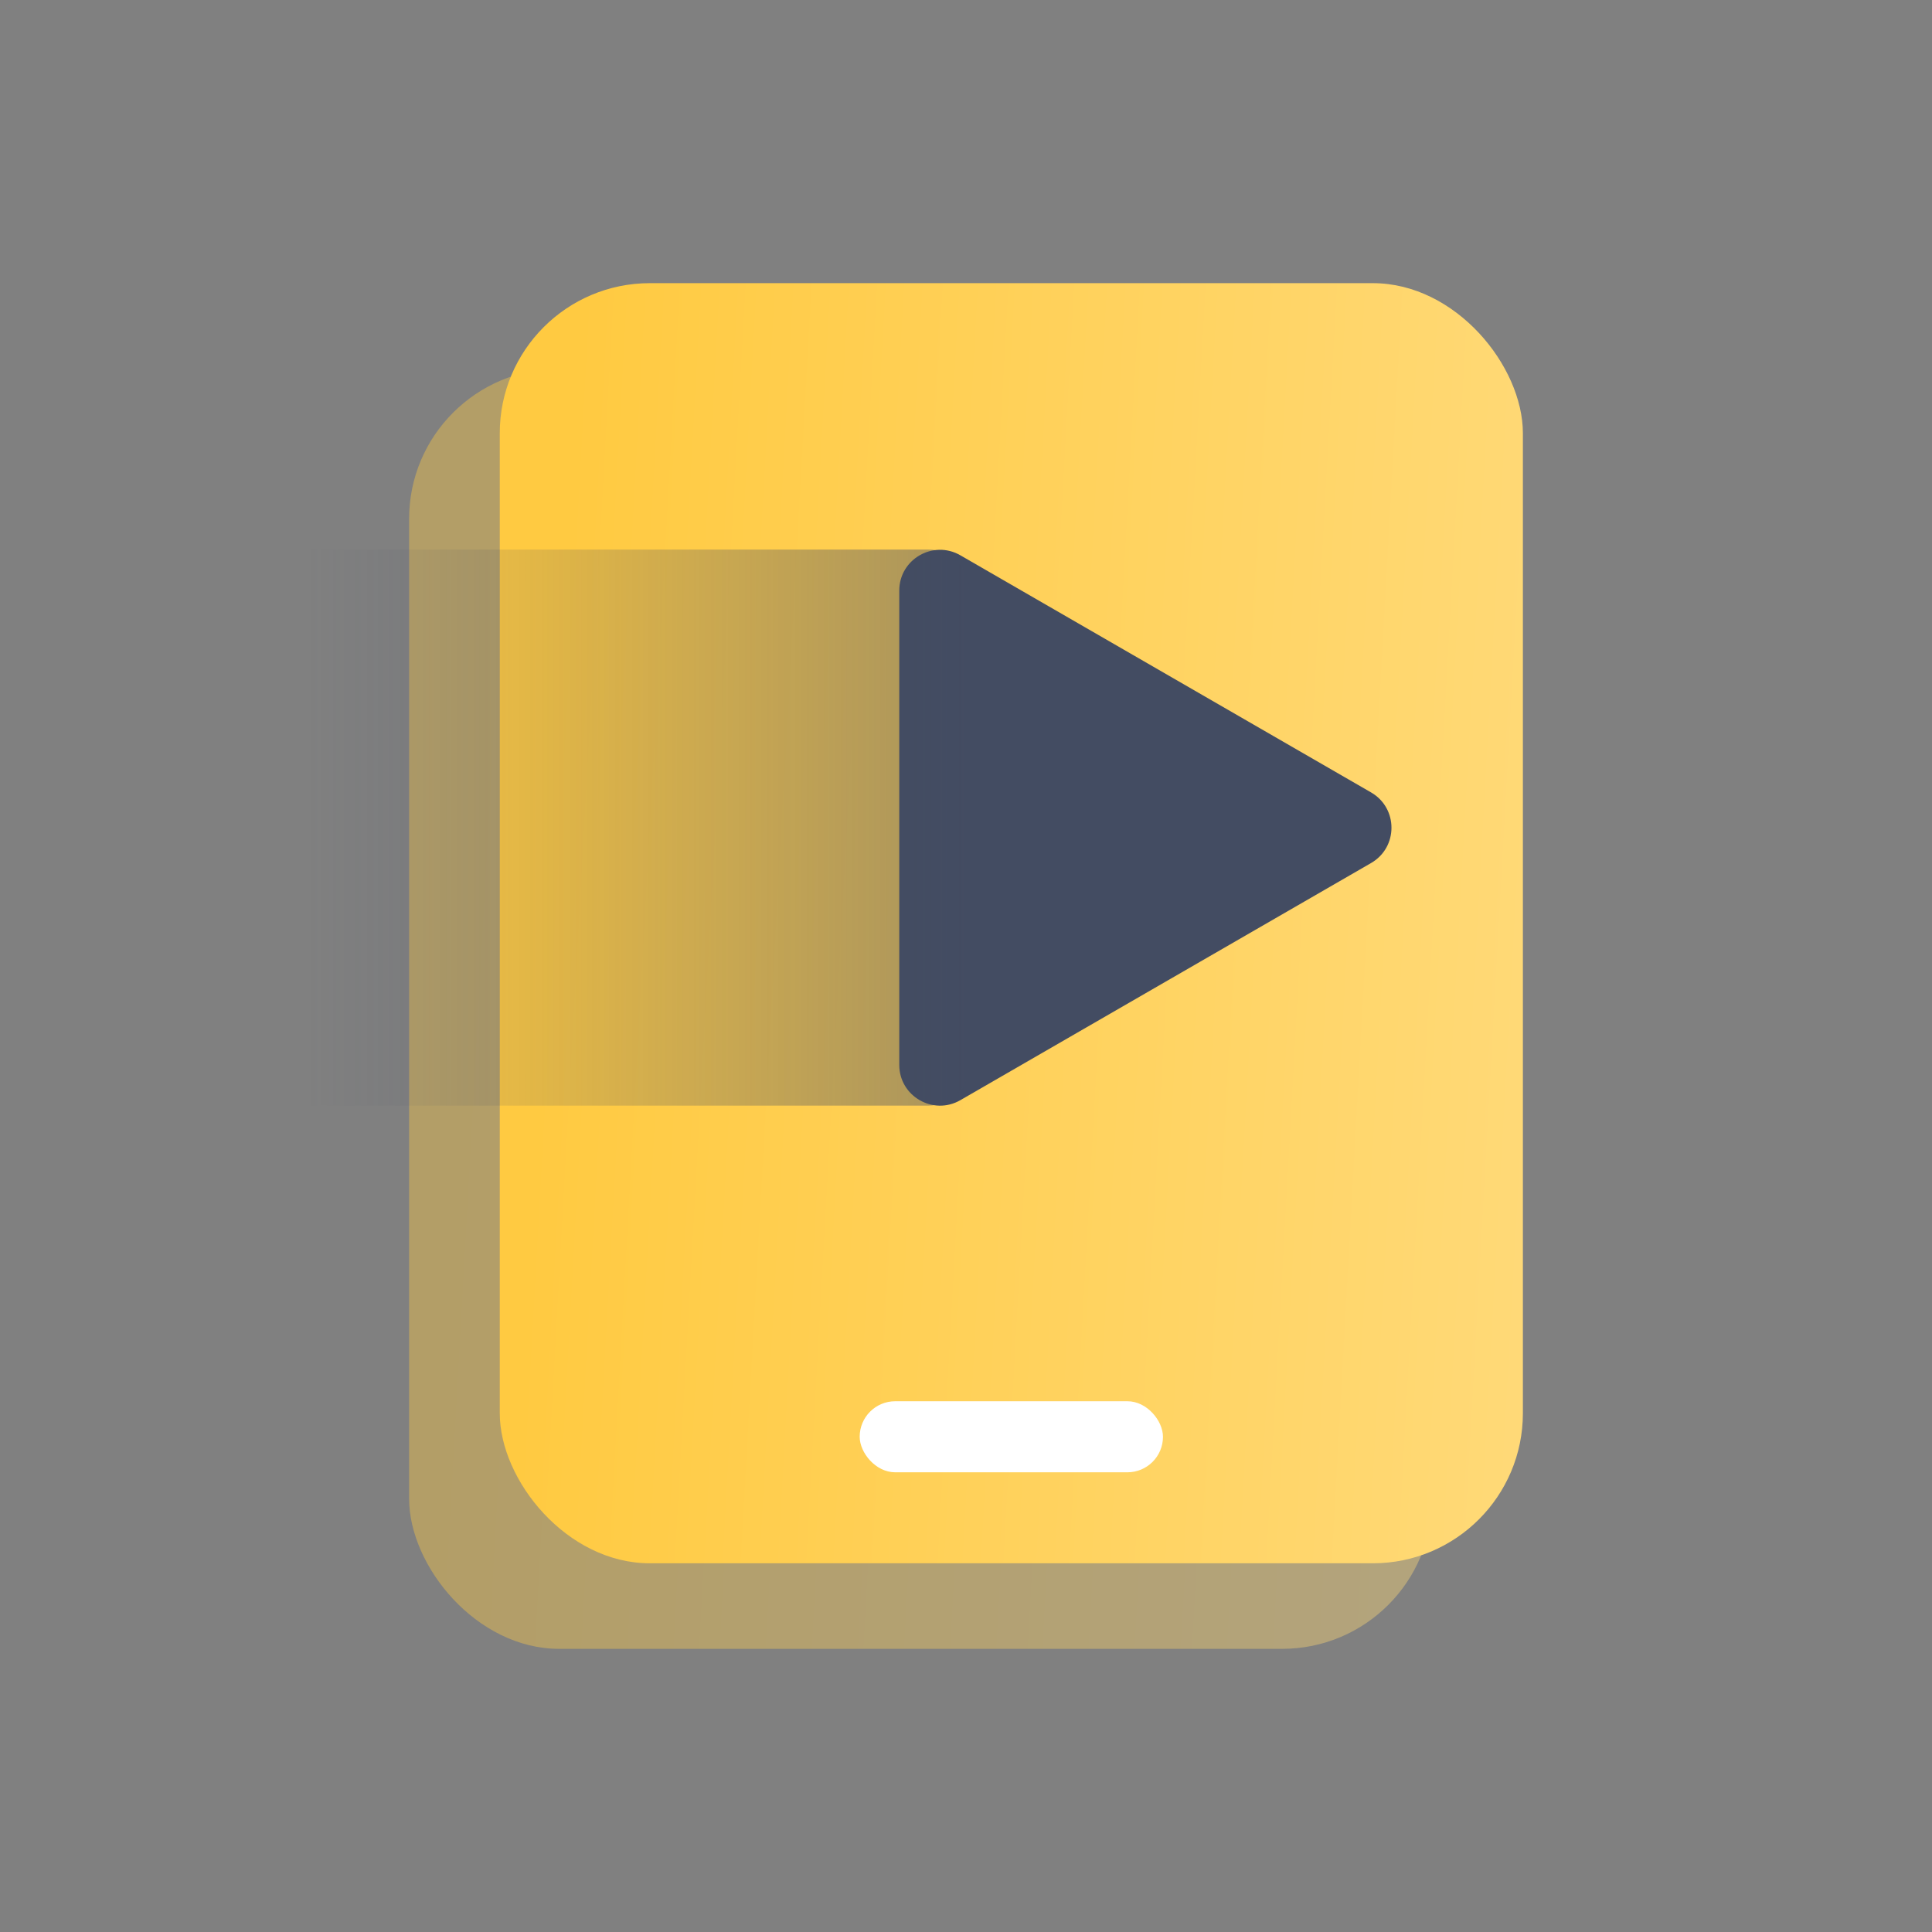
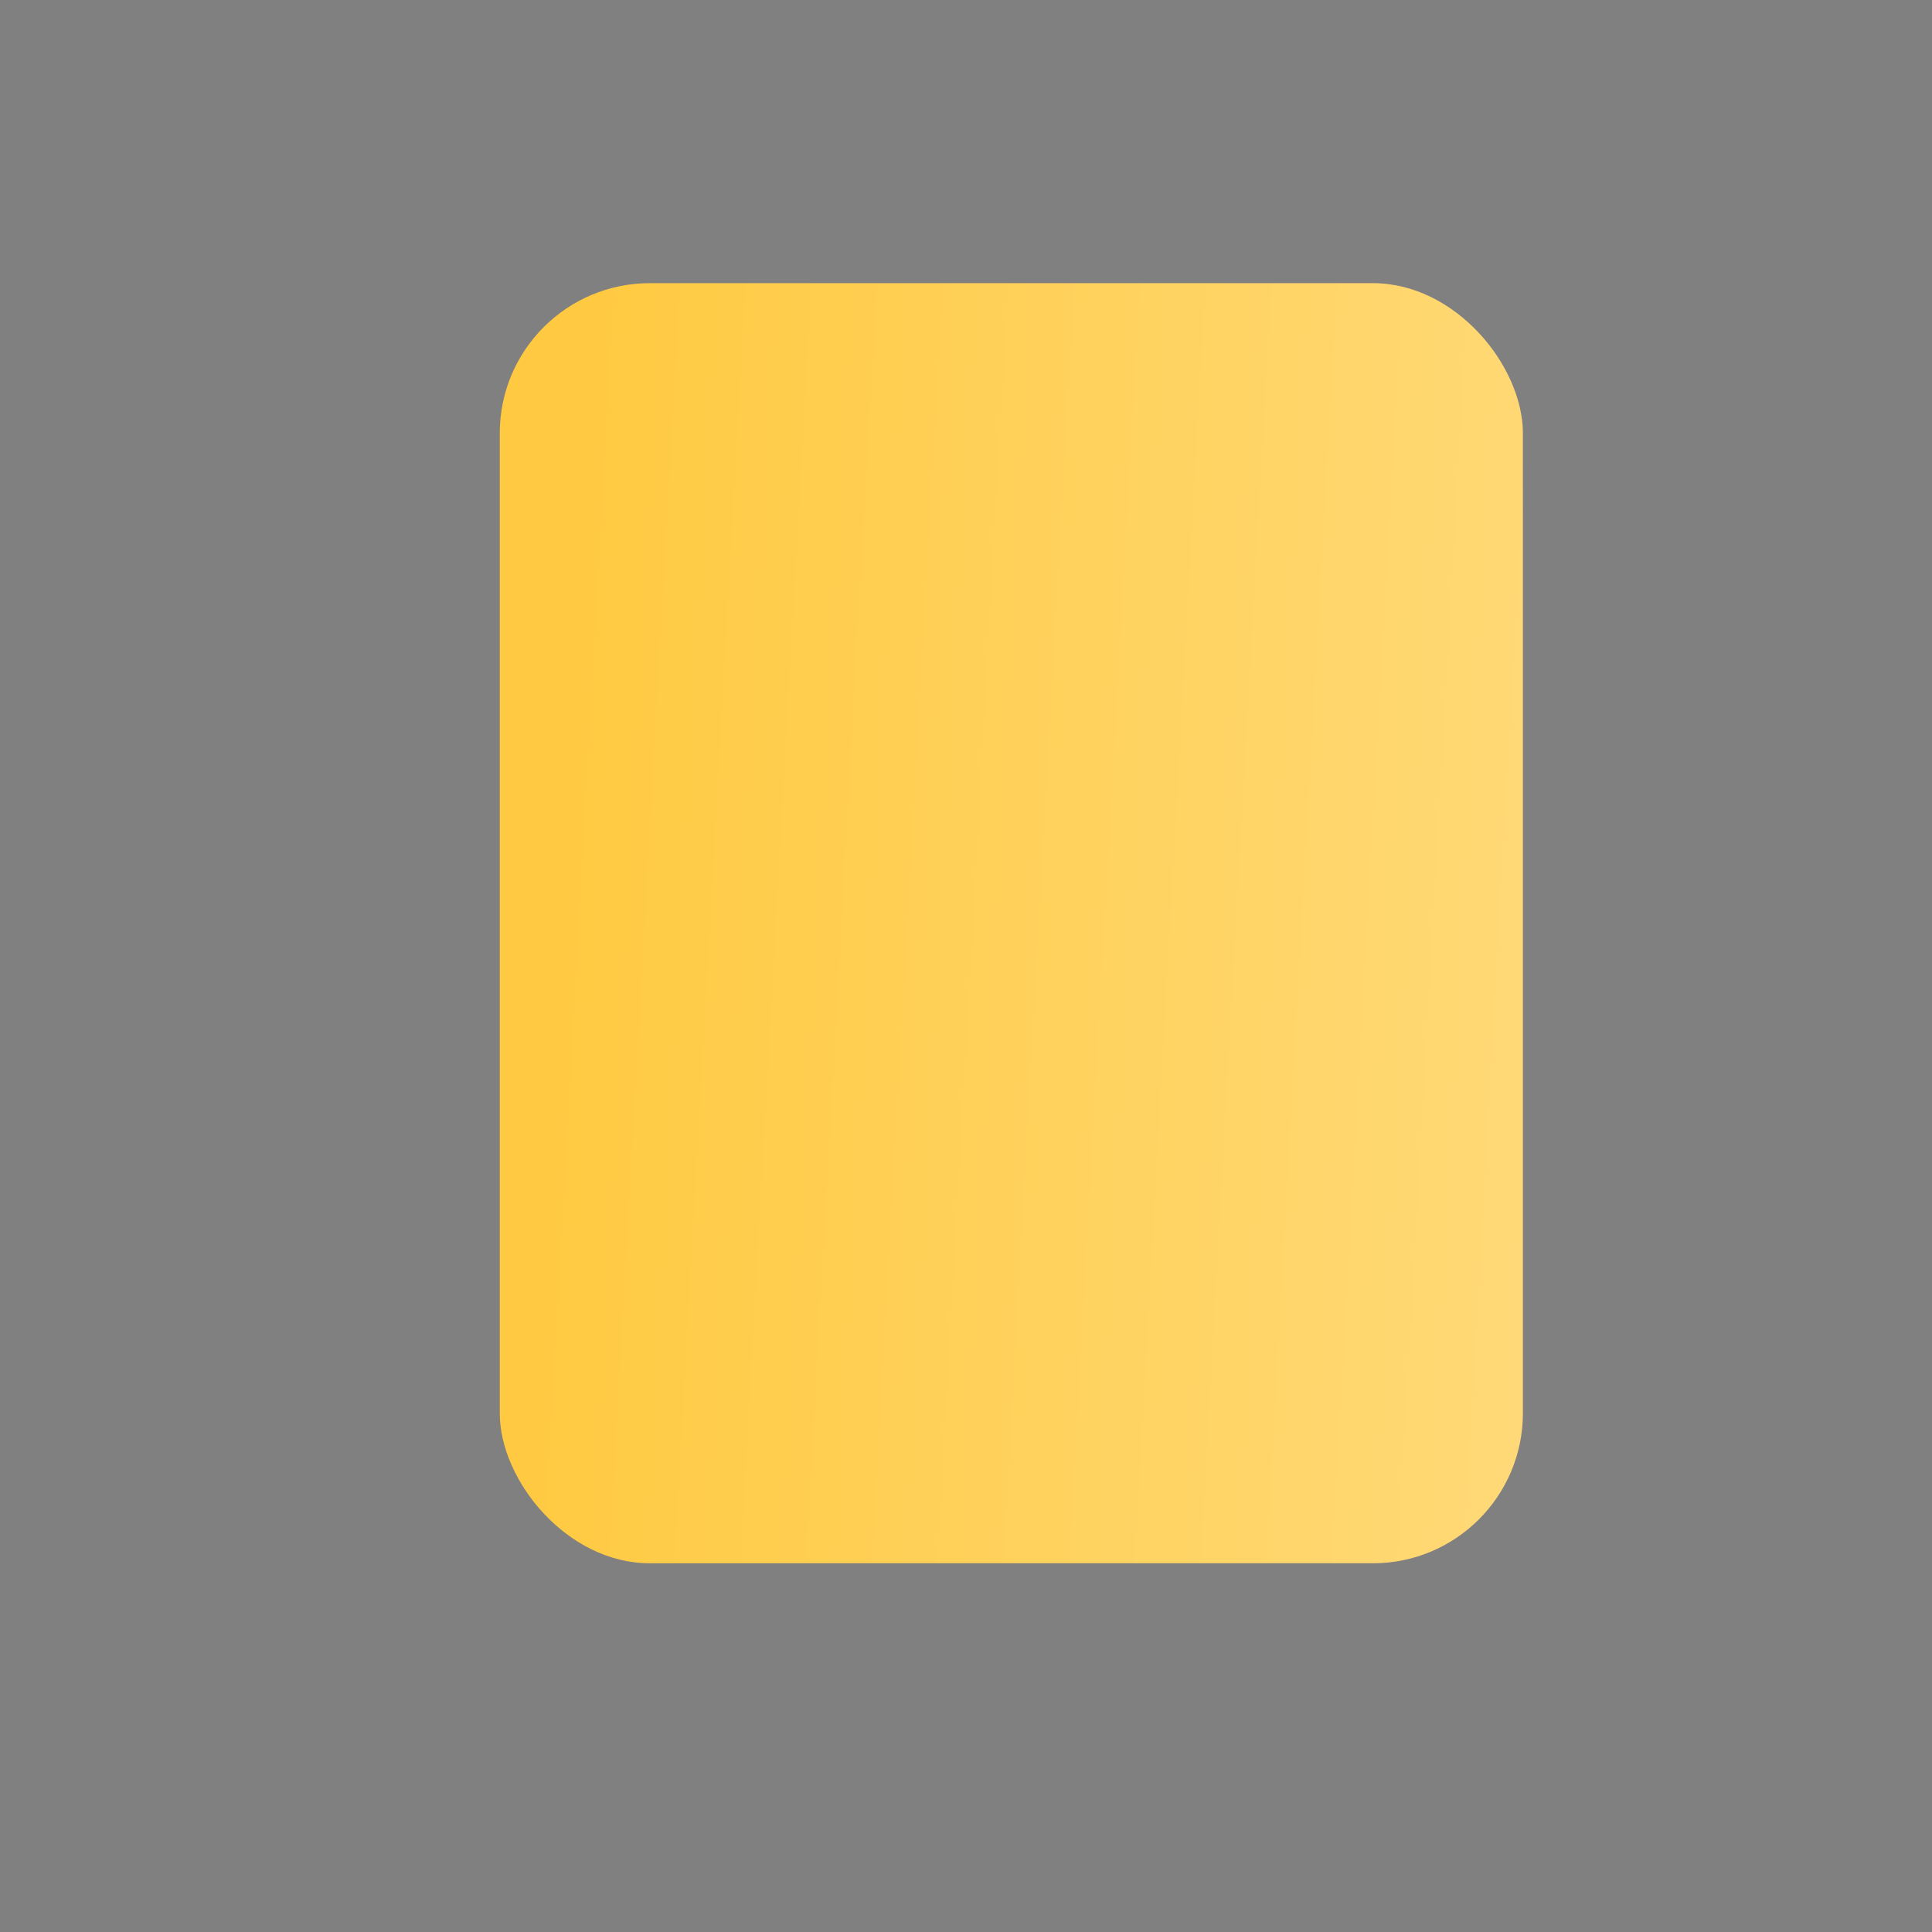
<svg xmlns="http://www.w3.org/2000/svg" width="103" height="103" viewBox="0 0 103 103" fill="none">
  <rect x="0" y="0" width="103" height="103" fill="#808080" stroke="none" />
-   <rect opacity="0.4" x="21.811" y="19.657" width="54.545" height="68.247" rx="8" fill="url(#paint0_linear_90_41561)" />
  <rect x="26.644" y="15.096" width="54.545" height="68.247" rx="8" fill="url(#paint1_linear_90_41561)" />
-   <rect x="45.832" y="74.704" width="16.169" height="3.788" rx="1.894" fill="white" />
-   <path d="M73.097 42.247C74.545 43.084 74.545 45.174 73.097 46.01L51.201 58.652C49.752 59.488 47.942 58.443 47.942 56.771L47.942 31.487C47.942 29.814 49.752 28.769 51.201 29.605L73.097 42.247Z" fill="#434C62" />
-   <path d="M15.373 29.298C14.173 29.298 13.2 30.271 13.2 31.471L13.2 56.771C13.2 57.971 14.173 58.944 15.373 58.944L49.492 58.944C50.692 58.944 51.665 57.971 51.665 56.771L51.665 31.471C51.665 30.271 50.692 29.298 49.492 29.298L15.373 29.298Z" fill="url(#paint2_linear_90_41561)" />
  <defs>
    <linearGradient id="paint0_linear_90_41561" x1="25.707" y1="27.894" x2="81.59" y2="30.993" gradientUnits="userSpaceOnUse">
      <stop stop-color="#FFCA41" />
      <stop offset="1" stop-color="#FFDA7A" />
    </linearGradient>
    <linearGradient id="paint1_linear_90_41561" x1="30.54" y1="23.332" x2="86.423" y2="26.432" gradientUnits="userSpaceOnUse">
      <stop stop-color="#FFCA41" />
      <stop offset="1" stop-color="#FFDA7A" />
    </linearGradient>
    <linearGradient id="paint2_linear_90_41561" x1="13.2" y1="44.121" x2="51.665" y2="44.121" gradientUnits="userSpaceOnUse">
      <stop offset="0.083" stop-color="#434C62" stop-opacity="0" />
      <stop offset="1" stop-color="#434C62" stop-opacity="0.46" />
    </linearGradient>
  </defs>
</svg>